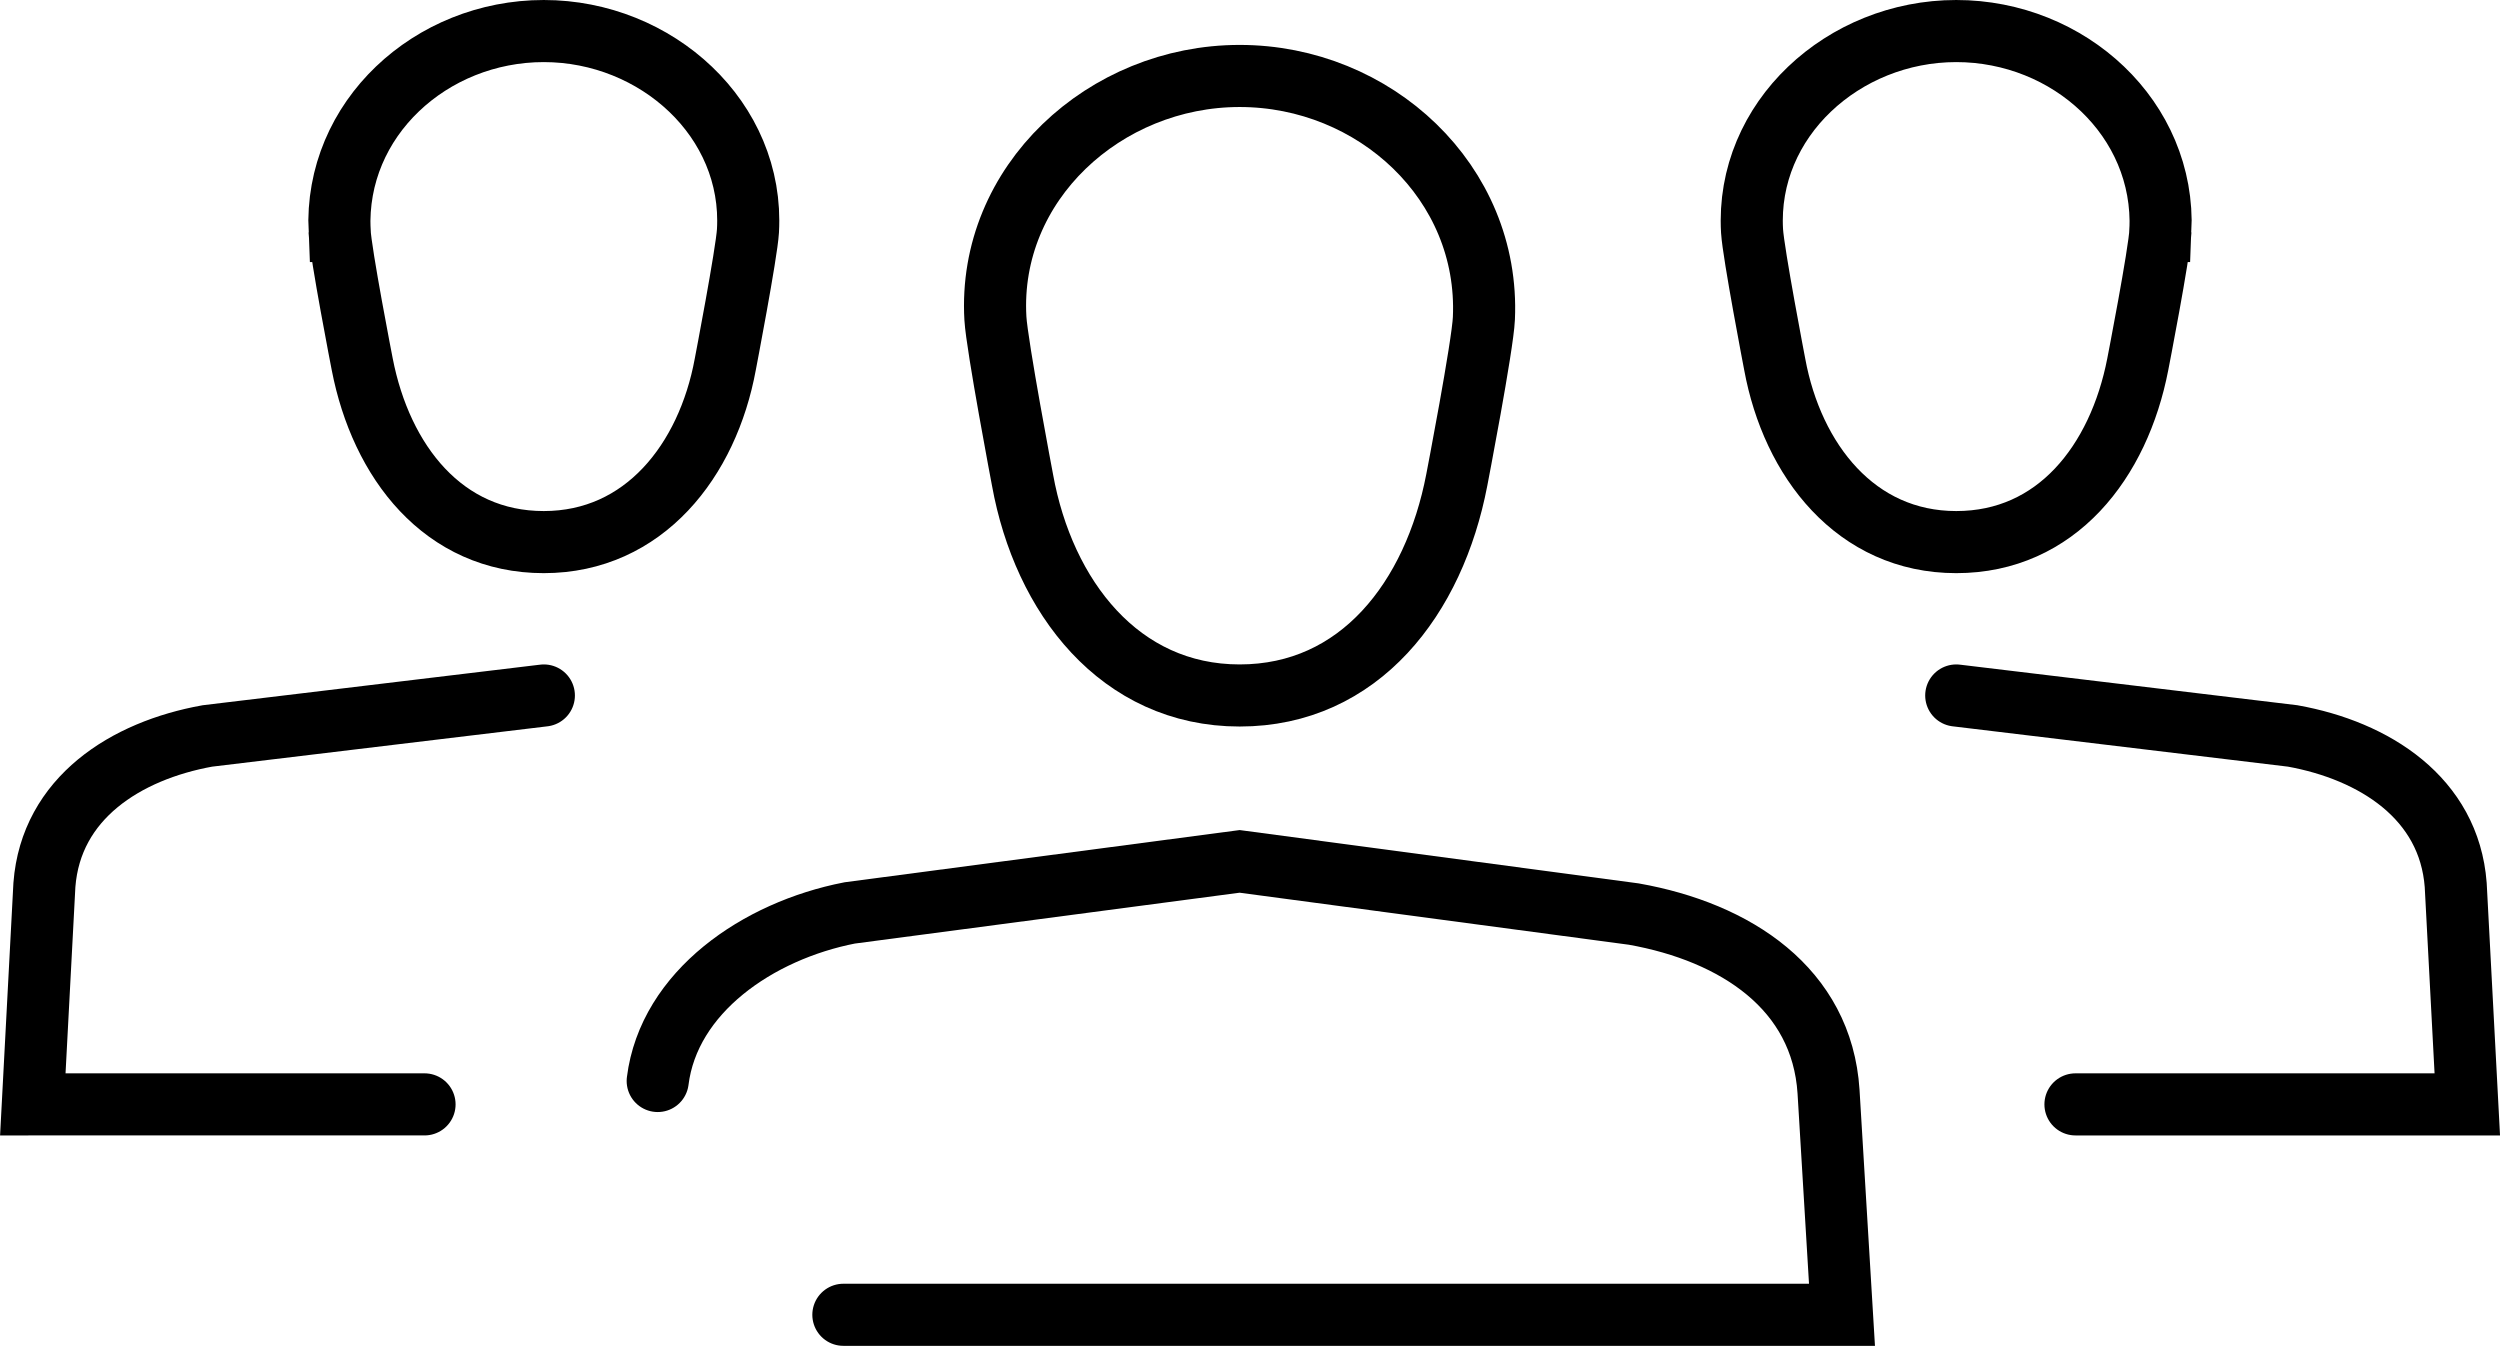
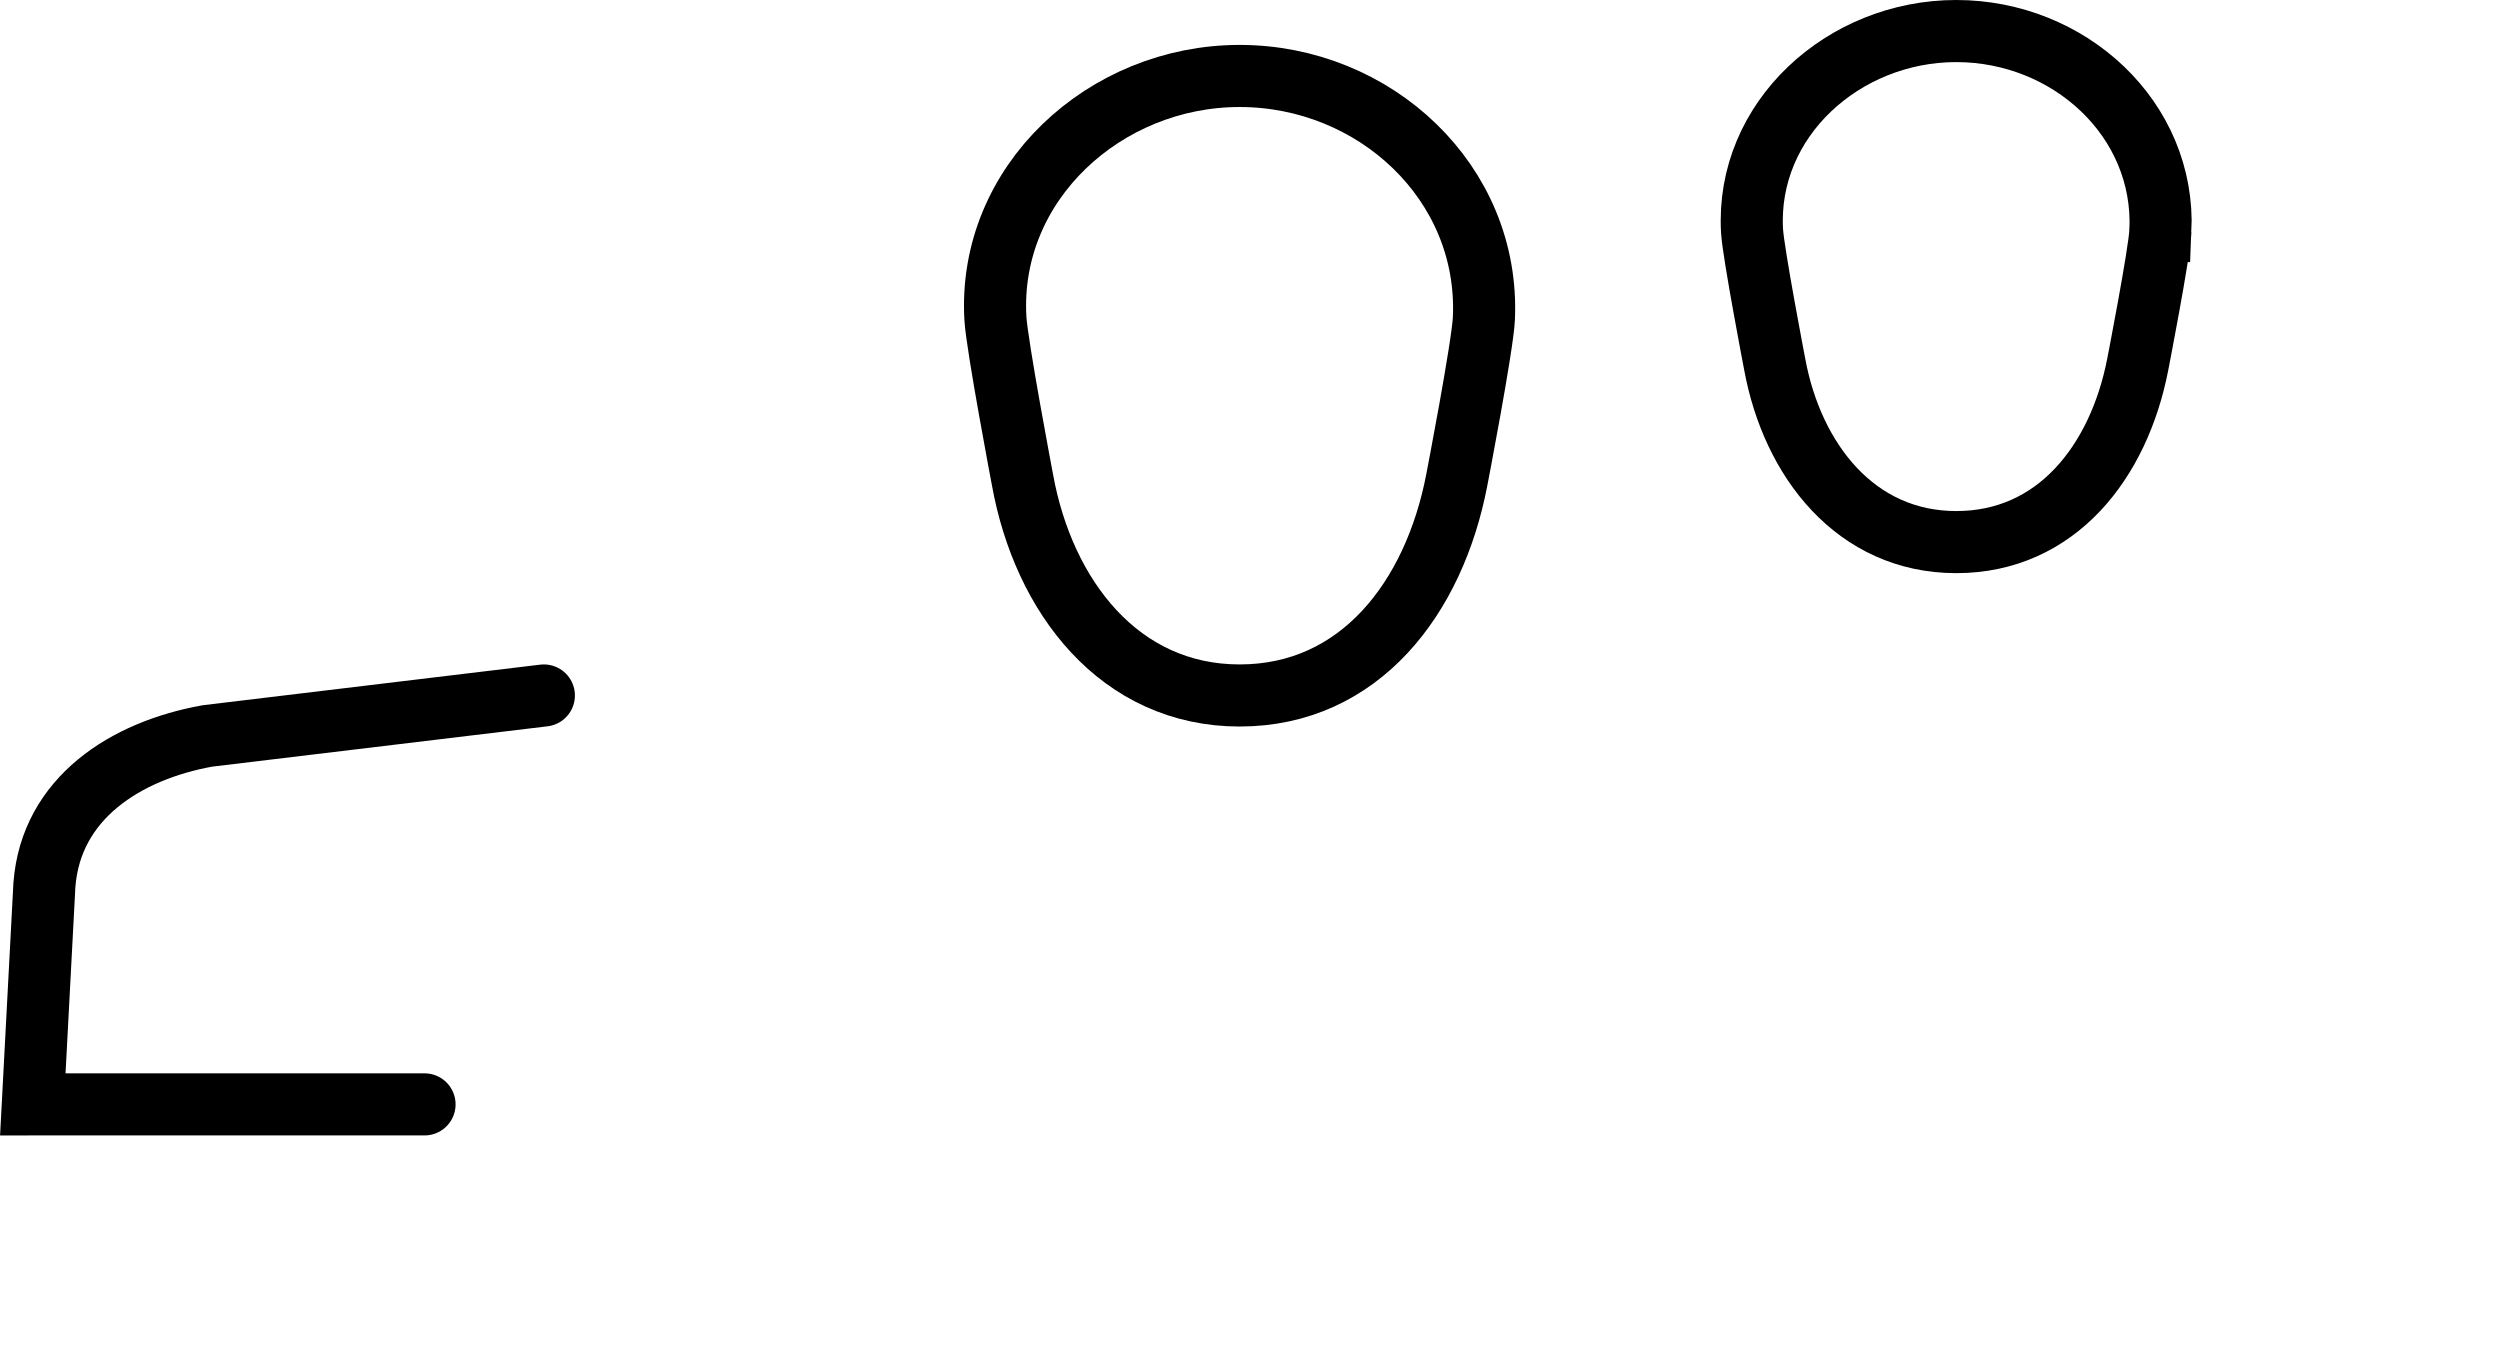
<svg xmlns="http://www.w3.org/2000/svg" id="Layer_2" viewBox="0 0 241.56 130.06">
  <defs>
    <style>.cls-1{fill:none;stroke:#000;stroke-linecap:round;stroke-miterlimit:10;stroke-width:6px;}</style>
  </defs>
  <g id="Layer_1-2">
    <g id="Users">
      <g>
        <path class="cls-1" d="M143.38,30.76c.59-13.14-10.57-23.42-23.6-23.42s-24.35,10.37-23.6,23.42c.15,2.62,2.62,15.62,2.62,15.62,2.04,11.28,9.39,20.82,20.98,20.82s18.79-9.4,20.98-20.82c0,0,2.51-12.99,2.62-15.62Z" />
-         <path class="cls-1" d="M63.55,104.45c1.08-8.6,9.67-14.51,18.55-16.24l37.68-4.98,38.08,5.09c9.86,1.75,18.18,7.21,18.82,17.15l1.3,21.57H81.49" />
      </g>
      <g>
        <path class="cls-1" d="M208.75,22.32c.49-10.84-8.83-19.32-19.73-19.32s-20.35,8.55-19.73,19.32c.13,2.17,2.19,12.88,2.19,12.88,1.71,9.3,7.85,17.18,17.54,17.18s15.71-7.75,17.54-17.18c0,0,2.09-10.72,2.19-12.88Z" />
-         <path class="cls-1" d="M189.02,67.2l32.51,3.91c7.89,1.42,15.11,6,15.75,14.39l1.12,21.21h-37.86" />
      </g>
      <g>
-         <path class="cls-1" d="M32.81,22.32c-.49-10.84,8.83-19.32,19.73-19.32s20.35,8.55,19.73,19.32c-.13,2.17-2.19,12.88-2.19,12.88-1.71,9.3-7.85,17.18-17.54,17.18s-15.71-7.75-17.54-17.18c0,0-2.09-10.72-2.19-12.88Z" />
        <path class="cls-1" d="M52.55,67.2l-32.51,3.91c-7.89,1.42-15.11,6-15.75,14.39l-1.12,21.21H41.02" />
      </g>
    </g>
  </g>
</svg>